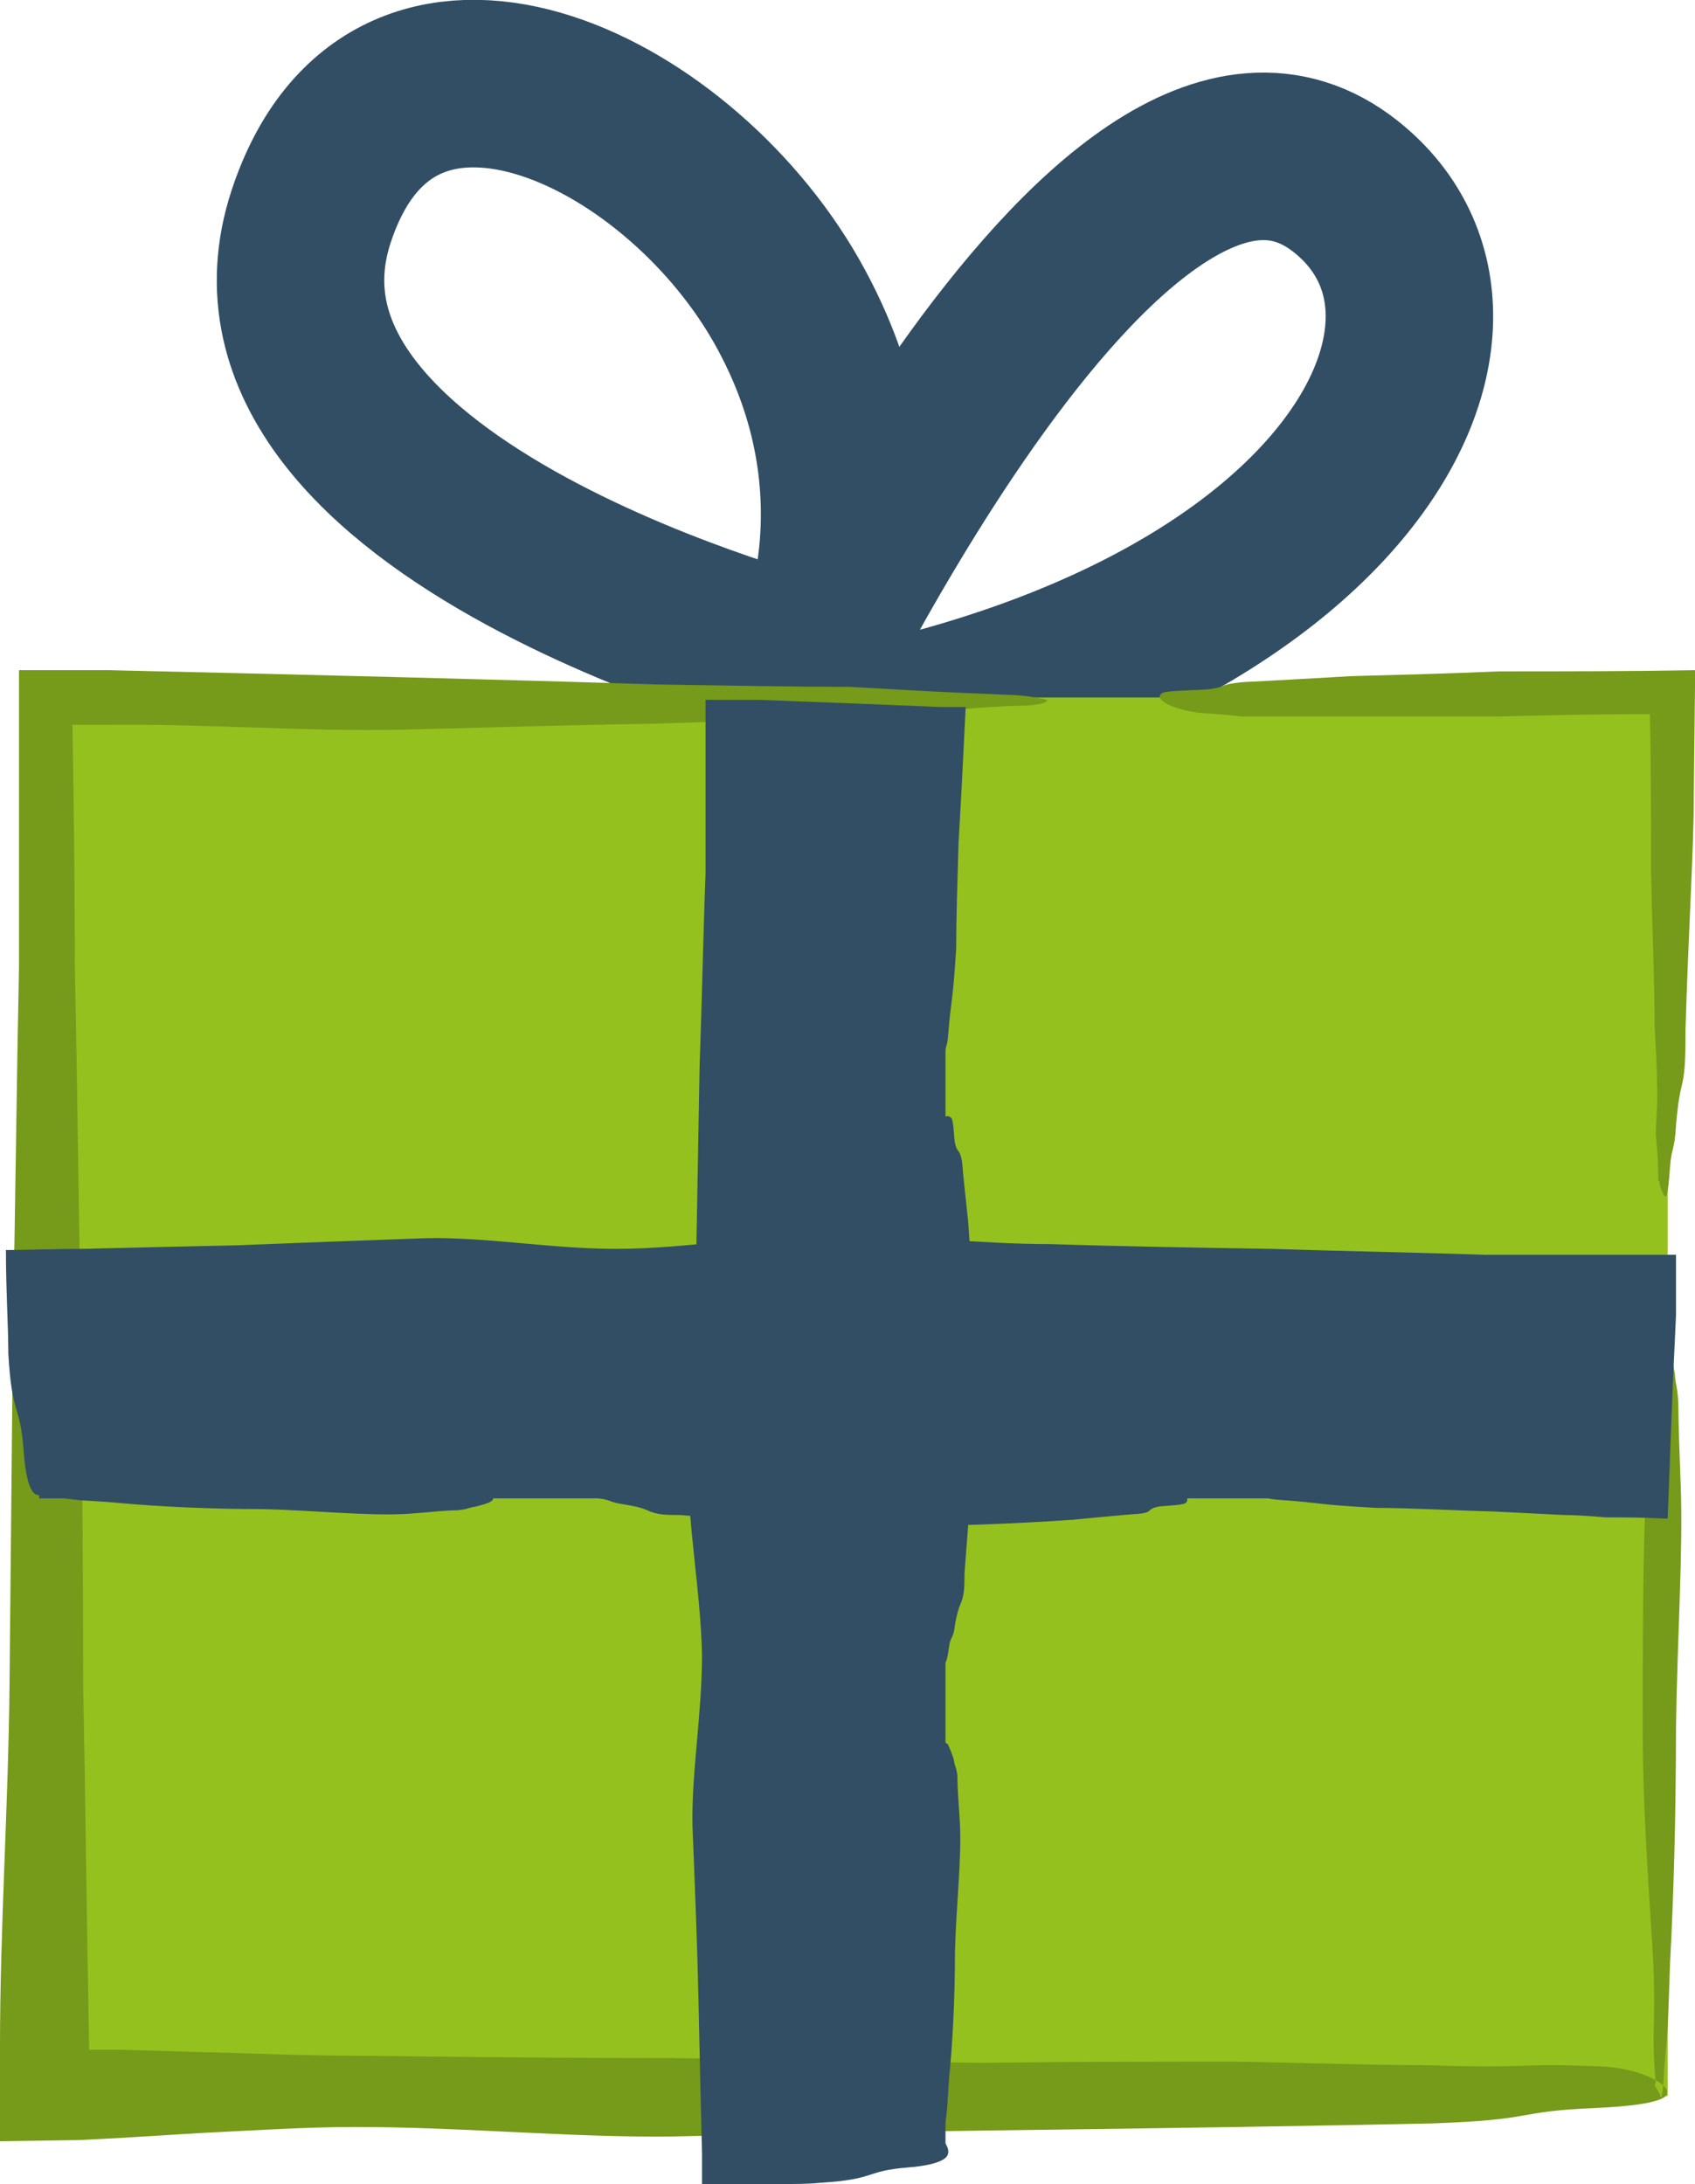
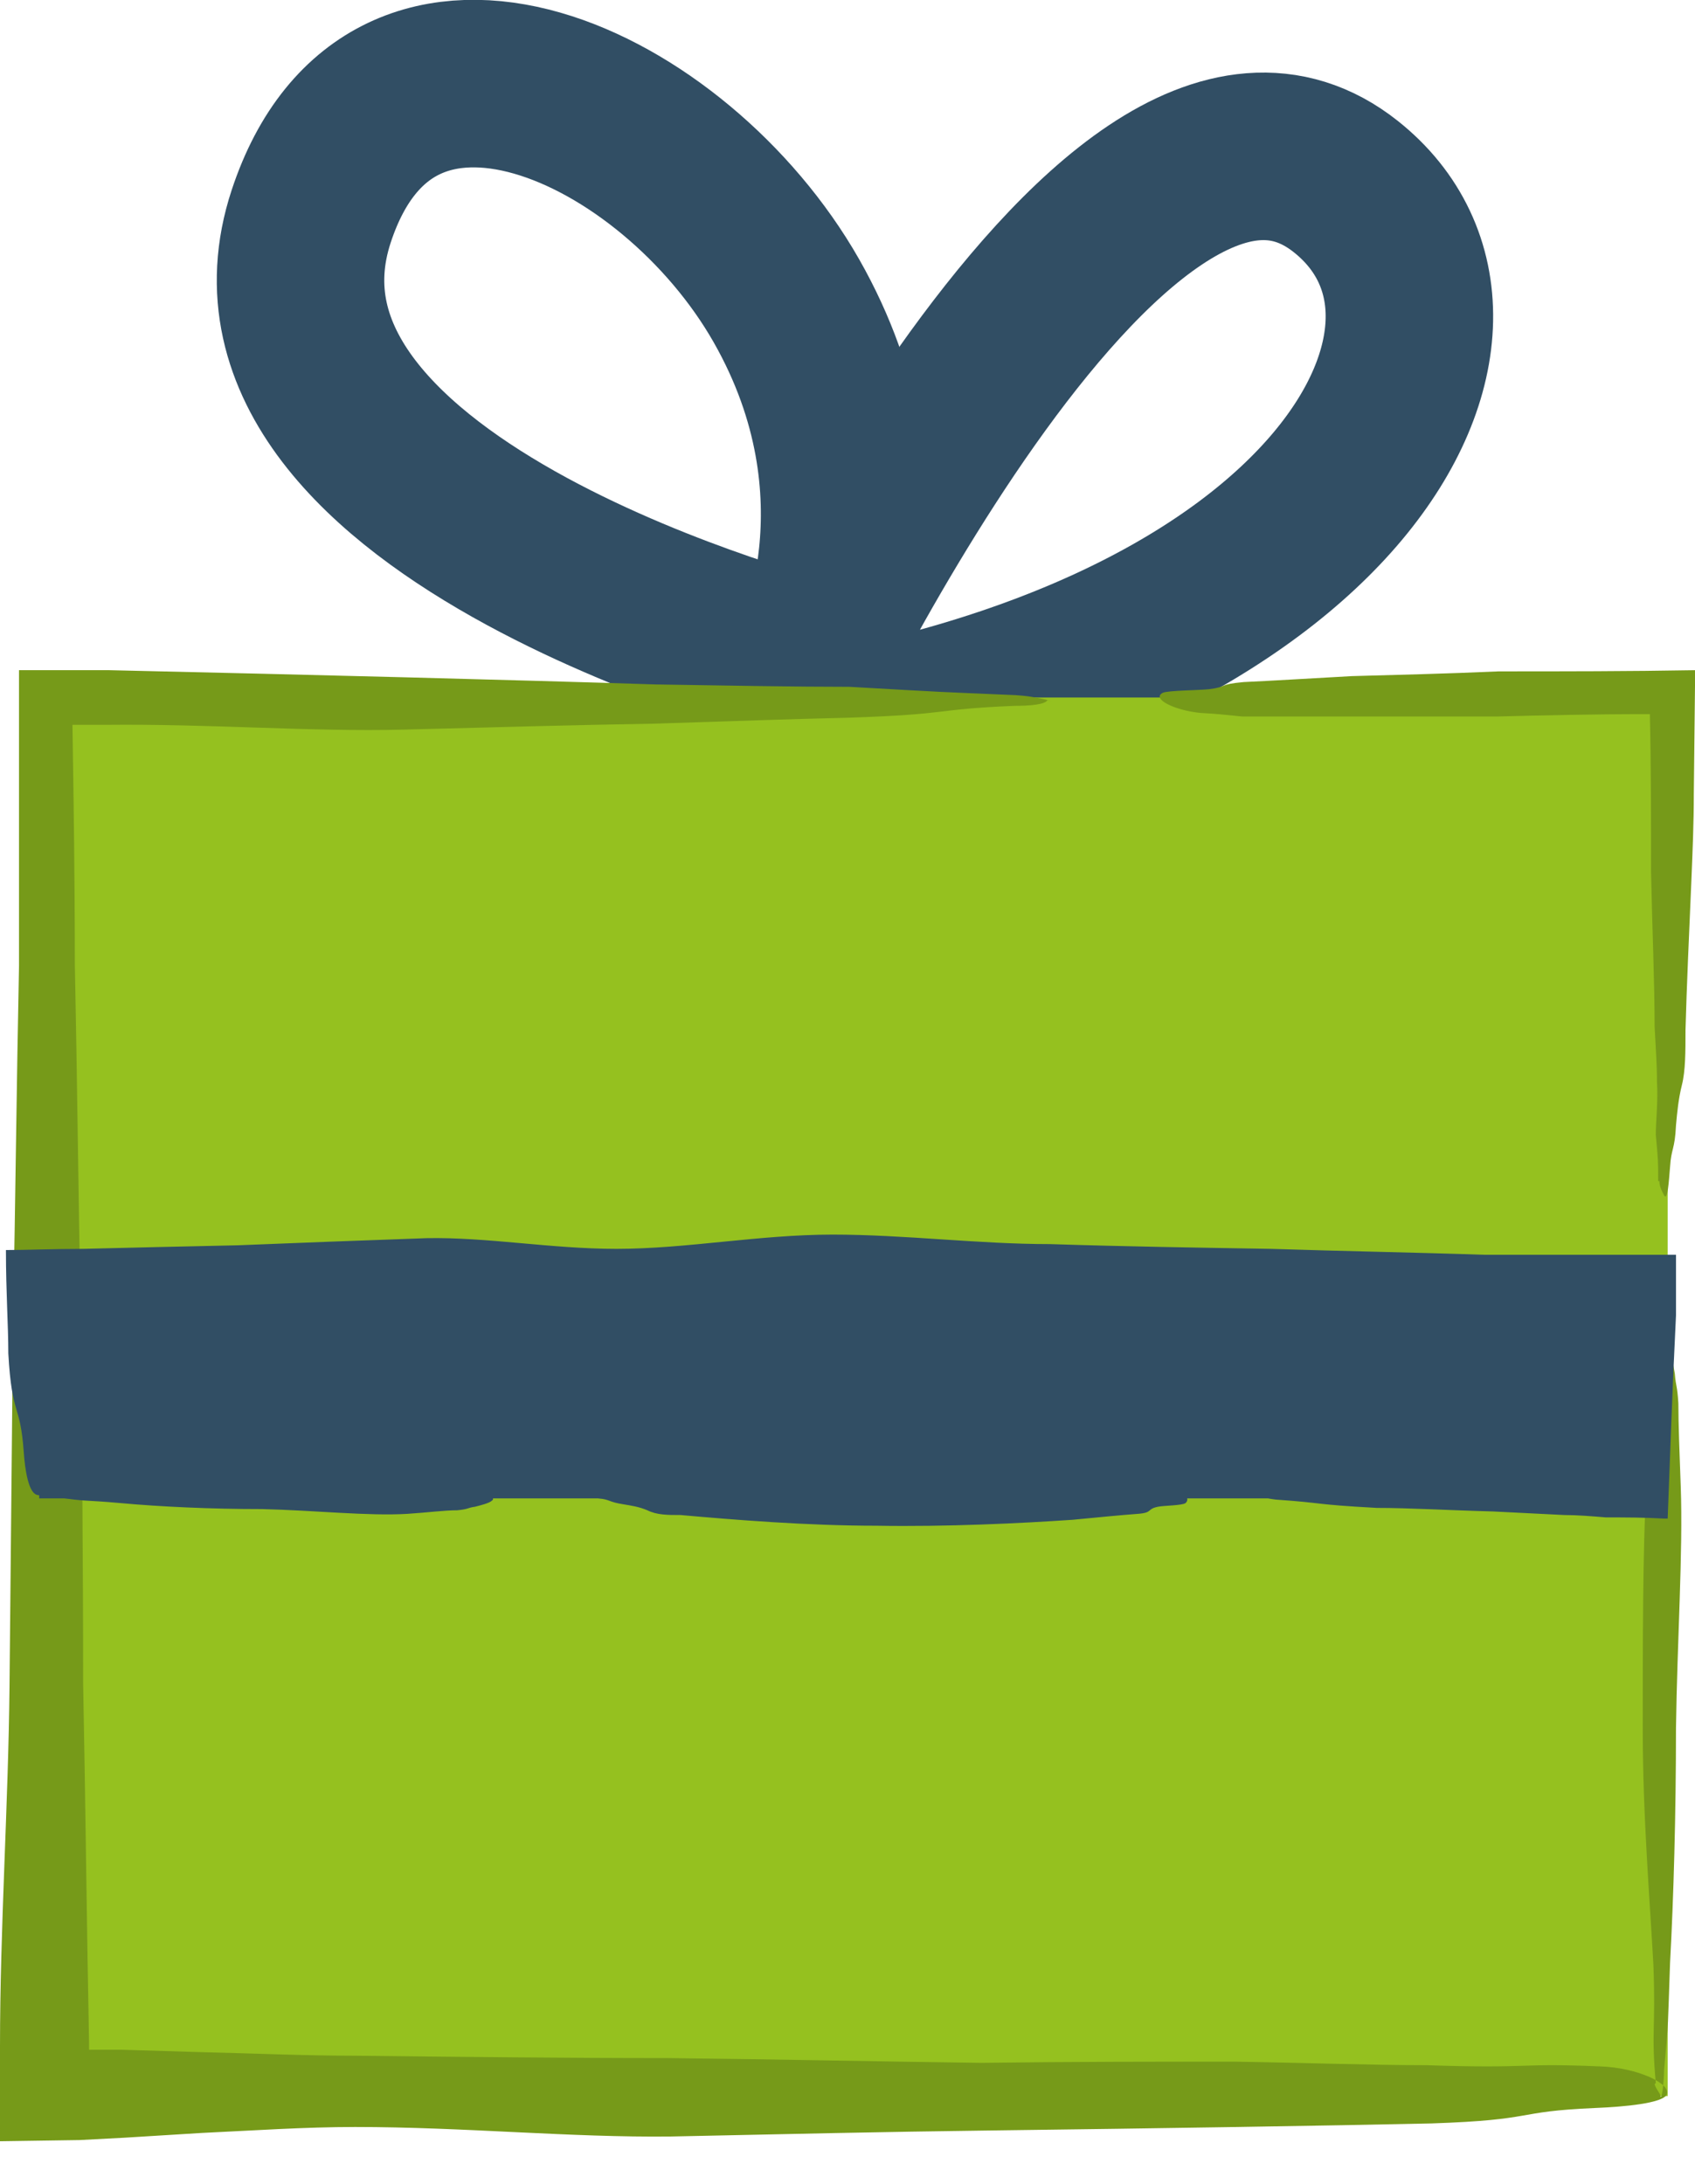
<svg xmlns="http://www.w3.org/2000/svg" id="Ebene_2" data-name="Ebene 2" viewBox="0 0 14.27 18.38">
  <defs>
    <style>      .cls-1 {        fill: none;        stroke: #314e64;        stroke-miterlimit: 10;        stroke-width: 1.41px;      }      .cls-2 {        fill: #769a19;      }      .cls-2, .cls-3, .cls-4 {        stroke-width: 0px;      }      .cls-3 {        fill: #95c11f;      }      .cls-4 {        fill: #314e64;      }    </style>
  </defs>
  <g id="Calque_1" data-name="Calque 1">
    <g>
-       <path class="cls-1" d="m6.86,5.59S1.8,4.31,2.62,1.82c.68-2.06,3.06-.94,4,.71s.24,3.06.24,3.06Z" />
+       <path class="cls-1" d="m6.86,5.59S1.8,4.31,2.62,1.82c.68-2.06,3.06-.94,4,.71s.24,3.06.24,3.06" />
      <path class="cls-1" d="m6.44,6.29S9.34-.01,11.33,1.57c1.45,1.15,0,4-4.89,4.72Z" />
      <g>
        <rect class="cls-3" x=".39" y="5.87" width="13.65" height="11.77" />
        <path class="cls-2" d="m8.85,5.9s-.13-.04-.3-.05c-.7-.03-.52-.02-1.4-.07-.46,0-1-.01-1.63-.02-.62-.02-1.34-.04-2.11-.06-.77-.02-1.61-.04-2.49-.06-.25,0-.5,0-.76,0,0,.8,0,1.63,0,2.49-.02.97-.03,1.96-.05,2.98-.01,1.01-.02,2.05-.03,3.08C.07,15.2,0,16.22,0,17.22v.8s.67-.01.67-.01l.38-.02.65-.04c.43-.02.86-.05,1.29-.05.92,0,1.81.09,2.66.08.94-.02,1.83-.04,2.64-.05.78-.01,1.49-.02,2.12-.03.63-.01,1.18-.02,1.64-.03.9-.03.68-.1,1.38-.13.25-.01.56-.04.6-.11.05-.09-.24-.23-.56-.24-.71-.03-.56.02-1.46-.01-.46,0-.99-.02-1.62-.03-.64,0-1.35,0-2.13.01-.82-.01-1.7-.03-2.64-.04-.85,0-1.73-.01-2.64-.02-.42,0-.85-.02-1.29-.03l-.66-.02h-.28s0-.01,0-.01c0-.02,0,.03,0-.04-.02-1-.03-2.02-.05-3.03,0-1.03-.01-2.06-.02-3.08-.02-1.01-.03-2.01-.05-2.98,0-.7-.01-1.38-.02-2.01.1,0,.19,0,.27,0,.89-.01,1.74.06,2.52.04.77-.02,1.49-.04,2.11-.05.62-.02,1.18-.04,1.63-.05.9-.03.69-.07,1.4-.1.13,0,.26-.01.28-.05Zm5.11,4.04c0-.18,0-.17-.02-.39,0-.11.02-.29.01-.44,0-.15-.01-.28-.02-.47,0-.37-.02-.82-.03-1.3,0-.44,0-.9-.01-1.33h-.04c-.45,0-.86.01-1.25.02-.42,0-.82,0-1.19,0-.38,0-.72,0-.95,0-.21-.02-.18-.02-.35-.03-.22-.02-.42-.12-.32-.17.05-.02.29-.02.39-.03.16-.02.07-.04.29-.06.22-.01.55-.03.91-.05.36-.01.79-.02,1.24-.04.53,0,1.09,0,1.65-.01v.13s-.01.91-.01.91c0,.24-.01.48-.02.72-.02.46-.04.9-.05,1.27,0,.18,0,.34-.03.46-.03.12-.04.23-.05.34-.01.21-.04.19-.05.35-.01.12-.02.29-.05.24-.01-.02-.04-.07-.04-.12Zm-.02,7.59c-.04-.44,0-.44-.02-.99-.03-.55-.09-1.26-.09-1.99,0-.73,0-1.5.03-2.05.01-.27.03-.52.03-.68.01-.16.04-.07.05-.19.02-.18.07-.4.11-.31.01.04.04.17.05.24.01.12.02.09.03.25,0,.17.01.43.02.7.02.55-.03,1.3-.04,2.03,0,.73-.02,1.43-.05,1.98-.02.55-.01.46-.05.9,0,.09-.02.26-.03.22,0-.02-.04-.06-.05-.1Z" />
      </g>
      <g>
-         <rect class="cls-4" x="6.16" y="6.11" width="1.8" height="12.01" />
-         <path class="cls-4" d="m7.93,8.9s.04-.07.05-.16c.03-.38.04-.27.07-.76,0-.25.01-.54.02-.89.02-.33.04-.73.06-1.14-.06,0-.14,0-.22,0-.46-.02-.99-.04-1.51-.06-.15,0-.3,0-.46,0,0,.47,0,.95,0,1.46-.02.52-.03,1.07-.05,1.62-.01.55-.02,1.11-.03,1.67,0,.55-.08,1.1-.07,1.65,0,.56.11,1.11.12,1.64,0,.5-.09.99-.08,1.44.02.5.04.99.05,1.44.01.48.02.91.03,1.3,0,.11,0,.21,0,.28.24,0,.46,0,.66-.01.12,0,.23,0,.33-.01.49-.03.37-.1.75-.13.13-.01.31-.04.33-.11.03-.09-.13-.23-.3-.24-.38-.03-.3.02-.79-.01-.1,0-.2,0-.32-.01-.04,0-.07,0-.12,0,0-.01,0-.04,0-.06,0-.04,0,0,0-.12,0-.09,0-.19,0-.28,0-.19-.01-.4,0-.61.01-.45.03-.93.04-1.43,0-.46.01-.94.02-1.44,0-.53.06-1.08.06-1.64-.02-.54-.03-1.1-.05-1.65,0-.56-.01-1.12-.02-1.67-.02-.55-.03-1.09-.05-1.62,0-.34-.01-.67-.02-.98.04,0,.07,0,.1,0,0,0,.19,0,.29,0l.35.02c.12,0,.23.01.34.02.15,0,.09,0,.14,0,.02,0,.03,0,.04,0,.01-.01.03.44.05.72.02.33.04.64.05.88.03.49.07.37.1.76,0,.07.01.14.05.15Zm-.04,5.03c-.01-.09,0-.1-.02-.21,0-.06.02-.16.01-.24,0-.08-.01-.16-.02-.25-.03-.4-.04-1.02-.04-1.55-.01-.53-.04-.99-.01-1.39.01-.2,0-.4,0-.52.02-.11.02-.1.03-.19.02-.12.12-.23.17-.17.02.03.02.16.03.21.02.09.04.04.06.16.01.13.03.3.05.49.03.4.06.96.05,1.49,0,.53-.05,1.08-.08,1.48,0,.1,0,.18-.03.25-.03.07-.04.13-.05.18-.01.12-.04.1-.05.19-.01.06-.02.16-.05.13-.01-.01-.04-.04-.04-.07Zm-.02,4.12c-.04-.24,0-.24-.02-.54-.03-.3-.09-.68-.09-1.08,0-.4,0-.82.03-1.11.01-.14.02-.28.03-.37.01-.09.04-.04.05-.1.02-.1.07-.22.11-.17.01.02.04.09.05.13.01.07.02.05.03.13,0,.1.01.23.02.38.02.3-.03.71-.04,1.1,0,.4-.02.78-.05,1.07-.02.3-.01.25-.05.49,0,.05-.02.14-.03.12,0-.01-.04-.03-.05-.05Z" />
-       </g>
+         </g>
      <g>
        <rect class="cls-4" x=".33" y="10.81" width="13.54" height="1.8" />
        <path class="cls-4" d="m10.56,12.57s.08.04.18.05c.43.03.3.04.85.07.28,0,.6.02.98.03.19.01.39.02.6.03.11,0,.23.01.35.02.16,0,.32,0,.49.01h.03c.02-.52.04-1.11.07-1.71,0-.17,0-.33,0-.51-.51,0-1.05,0-1.61,0-.58-.02-1.19-.03-1.8-.05-.61-.01-1.24-.02-1.86-.04-.61,0-1.22-.08-1.83-.08-.62,0-1.23.12-1.82.12-.55,0-1.09-.1-1.6-.09-.56.02-1.1.04-1.59.06-.48.01-.9.02-1.3.03-.25,0-.48.01-.65.01,0,.36.02.63.02.87.03.54.1.41.13.83.01.15.04.34.11.36.09.03.25-.14.26-.34.03-.43-.02-.34.01-.88,0-.08.01-.17.02-.29.03,0,.08,0,.13.01.35.02.81-.03,1.27-.01.49.01,1.03.03,1.59.05.51,0,1.04.01,1.59.02.59,0,1.2.06,1.83.06.6,0,1.21-.05,1.83-.05.62,0,1.24-.01,1.86-.02.61-.02,1.21-.03,1.8-.05.38,0,.75-.01,1.1-.02,0,.04,0,.07,0,.11.01.32-.06,1.2-.05,1.11h0s-.09.01-.09.01c-.1,0-.2.01-.3.02-.21.01-.42.02-.6.03-.37.02-.71.04-.98.06-.54.03-.41.08-.84.11-.08,0-.16.01-.17.05Zm-5.59-.04c.1-.02.11,0,.24-.02.06,0,.17.02.26.01.09,0,.17-.01.28-.02.44-.04,1.13-.04,1.72-.05.59-.01,1.1-.04,1.54-.01.22.02.44-.01.57,0,.13.01.11.02.21.03.13.02.25.13.19.18-.03.02-.18.02-.23.03-.1.02-.04.05-.17.06-.14.01-.34.03-.55.05-.44.03-1.06.06-1.65.05-.59,0-1.2-.05-1.65-.09-.11,0-.2,0-.28-.04-.07-.03-.14-.04-.2-.05-.13-.02-.11-.04-.21-.05-.07-.01-.18-.03-.15-.05.01-.01.04-.04.07-.04Zm-4.58-.02c.26-.04.27,0,.6-.02.33-.03.76-.09,1.2-.1.44,0,.91,0,1.23.03.16.01.31.03.41.04.1.01.04.04.12.06.11.02.24.08.19.11-.02.02-.1.04-.14.05-.07.01-.05.02-.15.03-.11,0-.26.02-.42.03-.33.02-.79-.03-1.22-.04-.44,0-.86-.02-1.19-.05-.33-.03-.28-.01-.54-.05-.06,0-.16-.02-.13-.04.01,0,.03-.05.06-.05Z" />
      </g>
    </g>
  </g>
</svg>